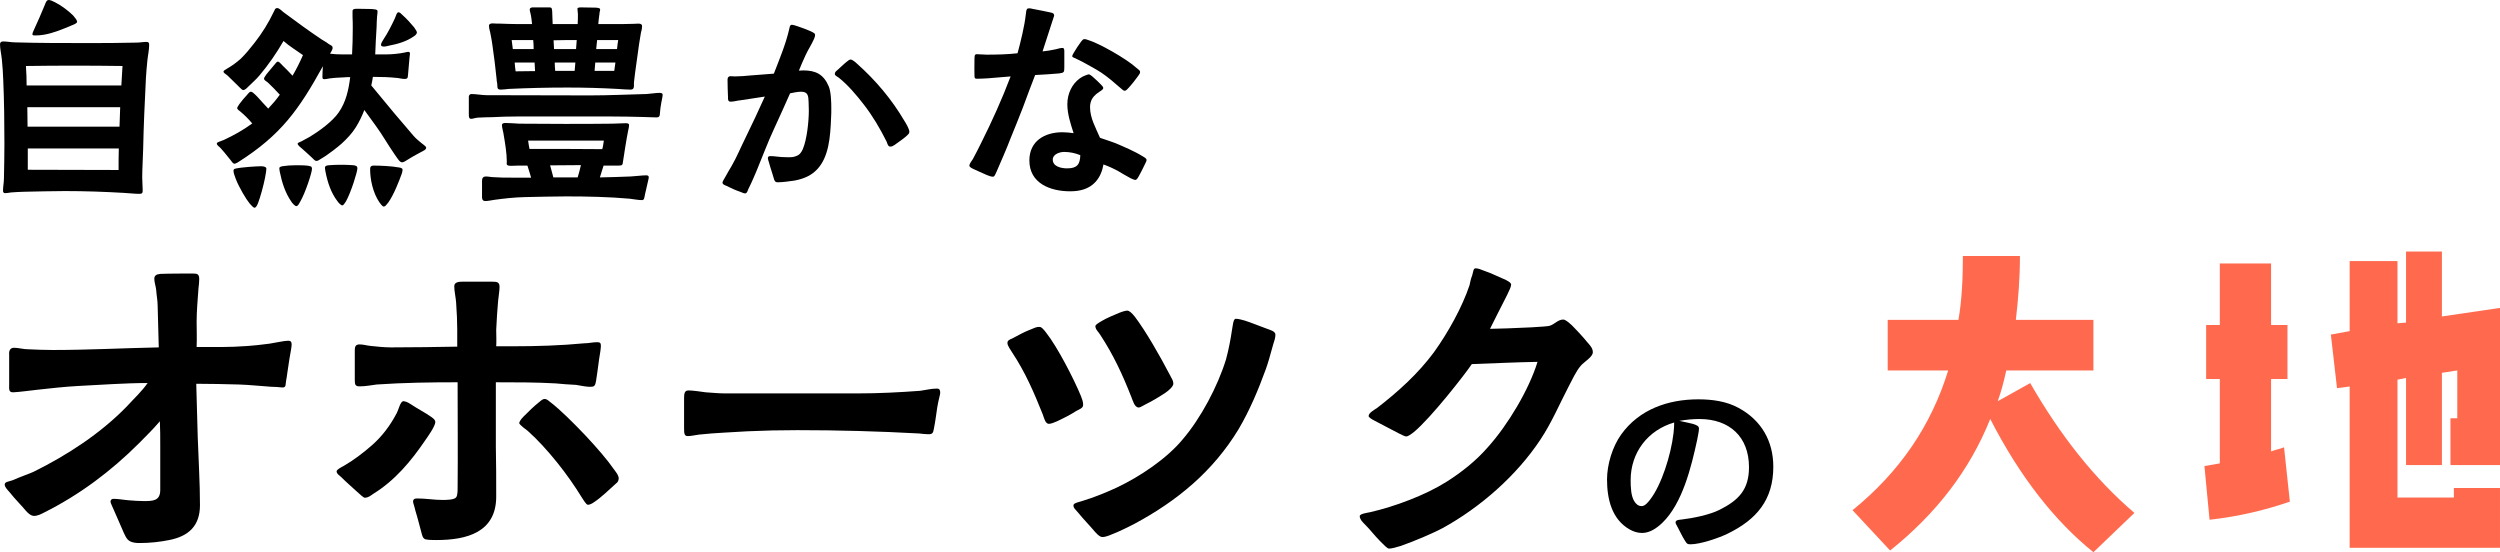
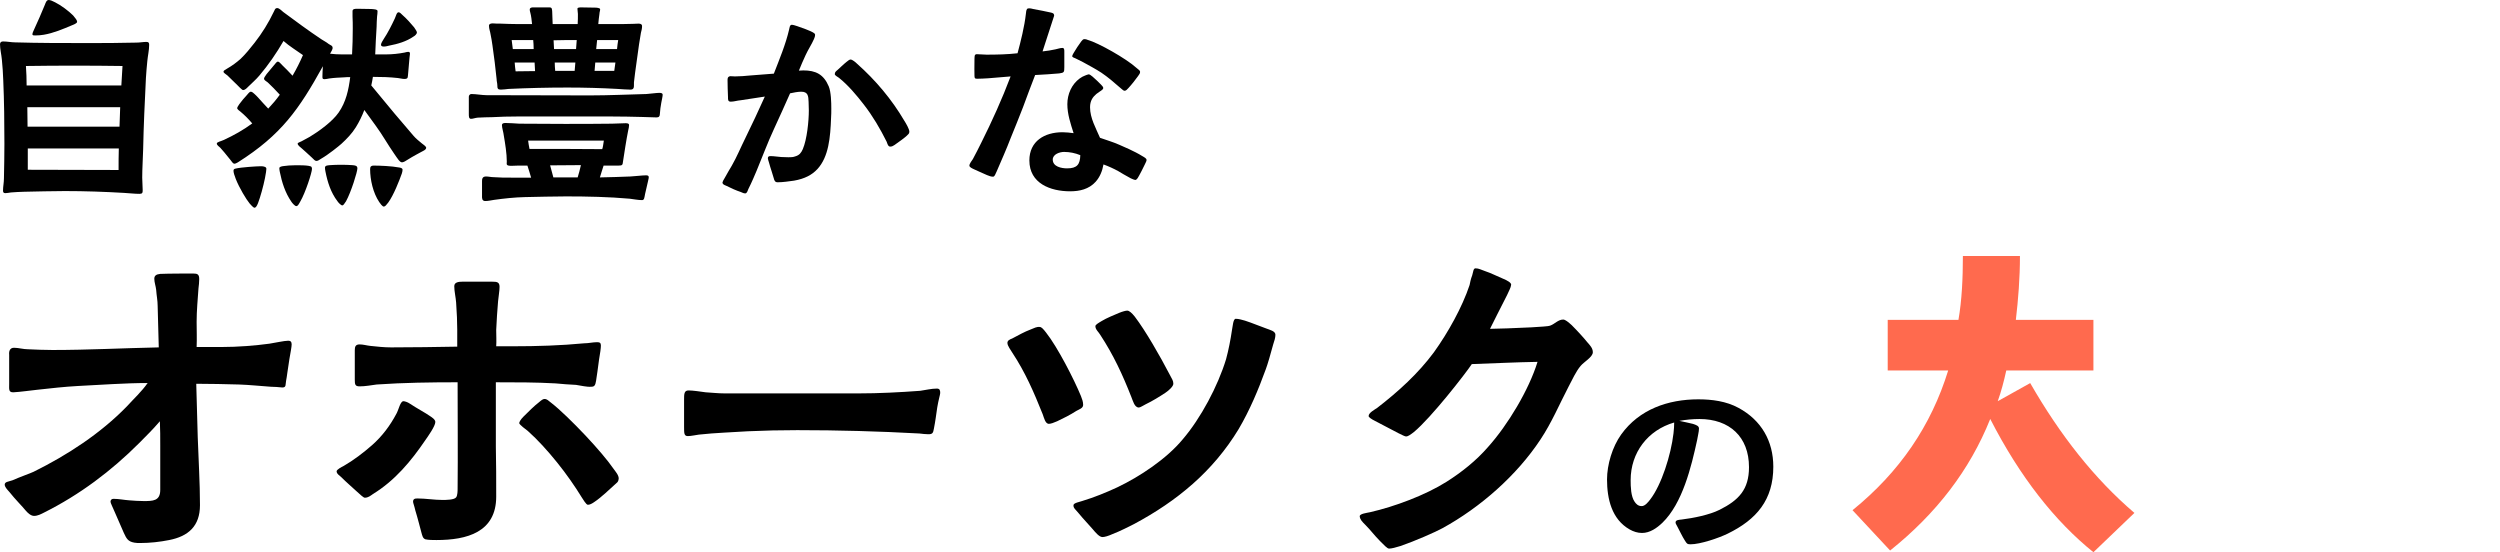
<svg xmlns="http://www.w3.org/2000/svg" id="_レイヤー_2" viewBox="0 0 431.719 95.361">
  <g id="_レイヤー_3">
    <path d="m21.477,33.314c-3.399-.2-6.839-.32-10.278-.32-2.32,0-4.68.08-7.039.12-.76,0-1.52.08-2.279.12-.32.04-.641.12-.96.12-.28,0-.4-.12-.4-.44,0-.68.16-1.4.16-2.12.04-2.0.08-3.999.08-5.959,0-3.679-.04-7.319-.2-10.998-.04-1.16-.12-2.36-.24-3.559-.079-.88-.319-1.8-.319-2.64,0-.32.2-.48.52-.48.72,0,1.44.16,2.12.16,4.079.12,8.118.12,12.157.12,2.92,0,5.84,0,8.759-.08.6,0,1.16-.12,1.72-.12.4,0,.48.16.48.52,0,.88-.24,1.92-.32,2.8-.12,1-.16,1.96-.24,2.92-.199,4.119-.399,8.198-.479,12.318-.04,1.64-.16,3.279-.16,4.879,0,.72.08,1.44.08,2.16,0,.44-.04.64-.56.64-.88,0-1.72-.12-2.6-.16Zm-.521-18.557c.08-1.12.12-2.24.2-3.36-5.559-.08-11.118-.08-16.677,0,.079,1.12.119,2.24.119,3.36h16.357Zm-.319,7.119l.119-3.359H4.719c0,1.12.04,2.24.04,3.359h15.878Zm-.12,3.76H4.799v3.679c5.239.04,10.398,0,15.678.04,0-1.24,0-2.479.04-3.719ZM5.599,5.919c0-.24.16-.52.24-.72.68-1.48,1.319-2.919,1.92-4.399.12-.32.279-.8.64-.8.28,0,.68.16,1.12.4,1.039.52,2.319,1.48,3.119,2.28.36.44.68.8.68,1.08s-.68.52-.88.6c-1.52.64-3.199,1.36-4.879,1.64-.479.08-.96.12-1.439.12-.16,0-.521.04-.521-.2Z" />
    <path d="m39.68,27.475c-.6-.76-1.399-1.72-1.64-1.96-.199-.2-.6-.44-.6-.72,0-.28.64-.36,1.24-.64,1.72-.8,3.359-1.72,4.879-2.84-.64-.76-1.32-1.44-2.04-2.04-.159-.12-.56-.4-.56-.6,0-.12.16-.4.36-.68.399-.56.959-1.2,1.159-1.4.32-.32.561-.76.84-.76.24,0,.48.28.64.4.2.2.44.4.601.6.6.68,1.159,1.28,1.76,1.92.72-.76,1.399-1.56,1.999-2.4-.68-.76-1.479-1.56-2.079-2.12-.28-.24-.6-.36-.64-.6-.04-.2.199-.48.439-.84l1.2-1.44c.359-.44.56-.72.76-.72.239.04.399.28.76.64.479.44,1.159,1.16,1.76,1.8.68-1.16,1.279-2.36,1.8-3.559-1.12-.8-2.32-1.52-3.359-2.439-1.2,2.08-2.6,4.119-4.16,5.959-.6.72-1.279,1.28-1.959,1.959-.24.24-.521.56-.88.56-.16,0-.88-.76-1-.88l-1.68-1.64c-.28-.24-.68-.44-.68-.64,0-.24.279-.32.64-.56.84-.48,1.6-1.04,2.319-1.68.88-.84,1.64-1.8,2.399-2.76,1.32-1.68,2.4-3.439,3.32-5.359.159-.28.199-.64.6-.64.359,0,.88.56,1.04.68,2.159,1.6,4.319,3.199,6.599,4.719.479.32.8.44,1.239.8.36.24.681.28.681.68.04.2-.32.8-.44 1.0.68.08,1.32.12,2,.12h1.8c.08-1.48.12-2.959.12-4.439,0-.68,0-1.4-.04-2.12v-.92c0-.4.479-.4.84-.4.6,0,1.359.04,2.399.04.399.04,1.08.04,1.08.36,0,.24-.04.72-.08.92-.04.68-.08,1.2-.08,1.8-.12,1.56-.16,3.159-.24,4.759h1.92c1,0,2.159-.12,3.159-.32.2-.04.4-.12.6-.12.28,0,.32.12.32.36s-.08.44-.08.68l-.24,2.76c-.08.52.08.88-.64.88-.359,0-.76-.12-1.12-.16-1.439-.16-2.839-.2-4.318-.2-.08.48-.16,1-.28,1.48,1.359,1.6,2.68,3.279,4.039,4.879l3.239,3.799c.4.48.96.92,1.44,1.32.199.16.76.52.76.76,0,.36-.561.56-.84.72-.36.2-1.44.76-2.32,1.32-.439.28-.68.44-.999.48-.4,0-.721-.56-1.36-1.48-1.119-1.6-2.039-3.279-3.159-4.799l-2-2.76c-.399,1.04-.88,2.04-1.479,3-.64,1.04-1.56,2-2.479,2.839-.44.4-2.279,1.88-3.479,2.56-.36.24-.6.4-.84.4s-.44-.24-.76-.56c-.68-.6-1.36-1.28-1.76-1.6-.24-.2-.68-.52-.72-.8,0-.2.279-.24.68-.44l1.399-.76c1.6-.96,3.92-2.64,4.999-4.199,1.28-1.84,1.72-3.919,2-6.119-.359,0-.68,0-1.04.04-.88.04-1.76.08-2.6.2-.279.04-.52.12-.8.12-.359,0-.359-.16-.359-.48,0-.56.04-1.16.08-1.76-4.12,7.439-7.159,11.838-14.678,16.597-.16.08-.4.24-.6.24-.24,0-.44-.32-.801-.8Zm3.439,7.679c-.6-.72-1.799-2.719-2.399-4.239-.239-.6-.399-1.12-.399-1.44,0-.24.16-.32.359-.36.96-.24,3.72-.4,4.159-.4h.44c.36.04.72.12.72.44,0,.2-.08.8-.24,1.6-.279,1.4-.8,3.279-1.199,4.319-.2.52-.4.8-.601.8-.239,0-.64-.52-.84-.72Zm7.199-.32c-1.08-1.56-1.64-3.359-2-5.159-.04-.2-.08-.44-.08-.64s.32-.32.761-.36c.88-.16,3.279-.2,4.279-.04.279.04.479.12.52.2.04.08.08.24.08.32,0,.6-1.12,4.119-2.04,5.679-.279.48-.399.76-.68.76-.24,0-.72-.56-.84-.76Zm7.959-.08c-1.16-1.52-1.72-3.32-2.08-5.159-.04-.2-.08-.44-.08-.64,0-.44.64-.4.92-.44,1.08-.08,2.64-.08,3.76,0,.52.04.92.08.92.56,0,.6-1.08,4.079-1.96,5.679-.28.44-.479.72-.64.72-.24,0-.72-.52-.84-.72Zm7.198.12c-1.04-1.56-1.56-3.799-1.56-5.679,0-.44.2-.6.6-.6,1.04,0,3.12.08,4.359.32.32.04.641.12.641.4,0,.2-.04.36-.12.64-.44,1.24-1.44,3.799-2.36,5.039-.319.4-.52.68-.76.68-.239,0-.64-.56-.8-.8Zm.32-27.155c0-.28.32-.72.479-1,.72-1.08,1.36-2.36,1.92-3.559.2-.48.32-1.04.64-1.04.2,0,.4.2.72.52.641.56,1.44,1.44,1.96,2.08.28.4.48.72.48.88,0,.28-.36.6-.601.72-1.199.84-2.719,1.28-4.199,1.56-.319.08-.6.16-.92.16-.199,0-.479-.04-.479-.32Z" />
    <path d="m80.96,19.717v-3c0-.2.12-.48.48-.48.76,0,1.8.2,2.6.2,5.959,0,11.878.04,17.837.04,3.279,0,6.519-.16,9.758-.24.601-.04,1.76-.2,2.2-.2.399,0,.6.08.6.32,0,.28-.16.96-.24,1.4-.12.68-.199,1.2-.239,1.88,0,.44-.16.64-.561.64-.6,0-2.079-.08-2.64-.08-1.6-.04-3.359-.08-5.159-.08h-16.237c-1.479,0-2.959.04-4.398.12-1.04.04-1.28,0-2.479.08-.44.04-.92.24-1.2.2-.32-.04-.32-.44-.32-.8Zm2.28,14.118v-2.479c0-.36,0-.88.68-.88.439,0,.88.12,1.319.12,1,.08,2.04.08,3.08.08h3.399c-.24-.76-.4-1.4-.641-2.08h-1.6c-.399,0-.8.04-1.159.04-1,0-.8-.28-.8-.72,0-1.4-.28-3.12-.521-4.519-.04-.48-.319-1.32-.319-1.8,0-.24.199-.36.6-.36.8,0,1.6.08,2.399.12,2.6,0,5.239.04,7.839.04,2.76,0,5.399,0,8.158-.04.8,0,1.6-.08,2.36-.08.399,0,.6.08.6.32,0,.28-.08.64-.16.96-.32,1.6-.64,3.719-.88,5.279-.08.64-.08.76-.8.76h-2.56c-.24.68-.4,1.32-.64,2.04,1.76-.04,3.52-.08,5.279-.16.92-.04,1.959-.2,2.719-.2.32,0,.44.12.44.32,0,.28-.12.56-.16.84-.16.76-.32,1.32-.479,2.08-.12.6-.12,1.04-.521,1.04-.64,0-1.479-.16-2.119-.24-3.56-.32-7.399-.4-10.998-.4-2.36,0-4.72.08-7.079.12-1.8.04-3.64.24-5.359.48-.52.08-1.04.2-1.52.2-.6,0-.56-.56-.56-.88Zm2.64-19.117c0-.36-.12-.68-.12-1.04-.2-1.96-.44-3.919-.72-5.839-.08-.64-.2-1.28-.32-1.88-.08-.56-.28-.96-.28-1.52,0-.36.44-.4.64-.4.44.04.88.04,1.32.04,1.16.04,1.92.08,3.079.08h2.4l-.12-1.04c-.08-.4-.08-.64-.2-1-.04-.16-.08-.28-.08-.44,0-.2.08-.36.439-.4h3c.439,0,.399.36.439.72.04.68.04,1.56.08,2.16h4.319c.04-.6.04-1.2.04-1.76,0-.28-.08-.56-.08-.88,0-.24.36-.24.72-.24.721,0,1.641.04,2.36.04.199,0,.84.04.84.28,0,.28-.12.52-.12.8-.08.6-.16,1.16-.2,1.76h2.76c1.08,0,2.159,0,3.239-.04.32,0,.68-.04.96-.04.399,0,.6.16.6.4,0,.44-.08.76-.2,1.2-.119.64-.199,1.32-.319,1.96-.28,2.2-.64,4.359-.88,6.559-.04.64.16,1.28-.6,1.28-.721,0-1.48-.08-2.2-.12-2.879-.16-5.799-.24-8.679-.24-3.399,0-6.799.08-10.198.24-.399.04-.88.12-1.319.12-.521,0-.6-.2-.6-.76Zm6.278-6.239c0-.52-.04-1.2-.08-1.56h-3.719c.08.52.119,1.04.199,1.56h3.6Zm.24,3.799l-.08-1.48h-3.439c.04.52.08 1.0.16,1.52,1.04,0,2.279-.04,3.359-.04Zm11.878,11.998h-13.078c.08.68.12.76.24,1.44,3.919,0,8.639,0,12.558.04.16-.48.16-.8.28-1.48Zm-4.52,6.359c.2-.72.4-1.32.561-2.12-1.76,0-3.56.04-5.319.04l.56,2.08h4.199Zm-.279-22.156l.119-1.56c-1.68,0-2.439,0-3.999.04.04.6.04 1.0.08,1.52h3.8Zm-.24,3.759l.12-1.44h-3.56c0,.48.04.96.08,1.44h3.359Zm6.839,0c.08-.48.12-.96.2-1.44h-3.479l-.12,1.44h3.399Zm.479-3.759c.04-.52.12-1.04.2-1.56h-3.64l-.159,1.56h3.599Z" />
    <path d="m127.92,33.154c-.76-.24-1.72-.68-2.52-1.08-.4-.16-.64-.28-.64-.56.04-.2.159-.4.399-.8.4-.76,1.04-1.8,1.2-2.08.88-1.52,1.56-3.199,2.359-4.799,1.16-2.36,2.279-4.759,3.359-7.159-1.399.2-2.8.44-4.199.64-.56.04-1.12.24-1.68.24-.52,0-.479-.4-.479-.76-.04-.92-.08-2.12-.08-3.04,0-.44.199-.56.479-.6.24,0,.52.04.8.04.88,0,1.76-.08,2.6-.16,1.399-.12,2.76-.2,4.119-.32.96-2.479,2.04-5.039,2.64-7.639.08-.28.08-.8.48-.8.119,0,.479.08.92.24.879.28,2.119.76,2.719,1.08.16.12.36.2.36.4,0,.24-.08.52-.2.76-.399.92-1,1.8-1.439,2.76-.4.88-.8,1.76-1.16,2.68.24,0,.521-.04.76-.04,2.16,0,3.52.68,4.399,2.76.4.96.44,2.76.44,3.839,0,.52,0,1.08-.04,1.6-.12,3.32-.4,6.719-2.36,8.839-.919 1-2.199,1.68-4.039,2-.92.12-1.88.28-2.839.28-.44,0-.561-.32-.641-.64-.16-.64-.6-1.84-.84-2.76-.12-.32-.2-.68-.2-.76,0-.28.2-.36.44-.36.64,0,1.24.12,1.88.16.399,0,.84.04,1.239.04.4,0,.8,0,1.2-.16.68-.2,1-.6,1.279-1.24.721-1.68,1.04-4.839,1.04-6.679,0-.48-.04-.96-.04-1.48-.04-1-.08-1.76-1.279-1.76-.641,0-1.32.16-1.92.28-.92,2.08-1.84,4.119-2.8,6.199-1.079,2.32-1.959,4.719-2.959,7.119-.2.48-.92,2.199-1.44,3.199-.079.2-.239.76-.52.76s-.439-.08-.8-.24Zm25.195-8.678c-1.119-2.24-2.399-4.439-3.959-6.439-1.239-1.6-2.68-3.319-4.279-4.599-.2-.16-.72-.4-.72-.64,0-.36.24-.52.479-.72.28-.24,1-.96,1.561-1.4.279-.24.52-.4.68-.4.319,0,.88.48,1.119.72,3.2,2.84,5.999,6.159,8.159,9.838.28.44.88,1.44.88,1.92,0,.32-.24.48-.44.68-.279.28-1.359,1.08-2.119,1.6-.28.16-.4.28-.76.28-.36,0-.48-.52-.601-.84Z" />
    <path d="m170.439,30.235c-.88-.4-1.56-.68-2.319-1.04-.24-.12-.72-.32-.72-.6,0-.32.439-.88.6-1.12.521-.92.96-1.88,1.439-2.8,1.88-3.759,3.6-7.559,5.08-11.478-1.28.12-2.56.2-3.84.32-.64.04-1.359.08-1.92.08-.399,0-.479-.08-.479-.52,0-.28-.04-1.88,0-2.879.04-.32-.08-.84.399-.84.561,0,1.12.08,1.68.08,1.76,0,3.6-.04,5.359-.24.56-2.08,1.2-4.639,1.439-6.799.04-.24.04-.64.2-.84.08-.12.28-.12.4-.12.16,0,.399.04.68.12.84.16,2.359.44,2.999.6.32.08.601.12.601.56,0,.04-1.8,5.559-2,6.159.76-.08,1.52-.2,2.239-.36.4-.08.801-.24,1.2-.24.32,0,.32.36.32.64v2.679c0,.88-.04.96-.88,1.08-1.2.12-2.76.2-4.159.28-.721,1.84-1.4,3.679-2.08,5.519-.68,1.8-1.439,3.599-2.159,5.399-.681,1.8-1.641,3.959-2.4,5.719-.239.52-.359.92-.64.92s-.68-.12-1.04-.28Zm7.319-2.52c0-3.359,2.64-4.879,5.719-4.879.64,0,1.28.08,1.92.16-.521-1.64-1.08-3.28-1.08-4.999,0-1.76.76-3.439,2.12-4.439.399-.28.56-.36.959-.52.12-.04.48-.2.601-.2.16,0,.399.16.68.4.56.52.96.84,1.479,1.4.2.24.36.36.36.56,0,.32-.48.48-1.2,1.04-.56.48-1.08,1.12-1.08,2.28,0,1.88,1,3.599,1.72,5.279,1.12.4,2.24.72,3.32,1.2.479.2,2.719,1.16,3.919,1.92.479.28.8.44.8.72,0,.2-.16.44-.32.8-.319.68-.8,1.6-.959,1.88-.12.2-.36.76-.681.76-.12,0-.399-.12-.76-.28-.76-.4-1.84-1.04-2.159-1.24-.8-.44-1.68-.84-2.56-1.16-.2,1.12-.601,2.16-1.36,3-1.159,1.28-2.759,1.64-4.399,1.64-3.399,0-7.038-1.36-7.038-5.319Zm8.798-.92c-.88-.36-1.839-.56-2.799-.56-.76,0-1.96.4-1.96,1.32,0,1.24,1.52,1.52,2.479,1.52,1.72,0,2.239-.68,2.279-2.28Zm6.839-11.678c-1.039-.92-2.079-1.8-3.199-2.56-1.04-.68-2.119-1.24-3.199-1.84l-1.28-.64c-.239-.12-.56-.16-.56-.4,0-.08.12-.32.24-.52.319-.56.92-1.48,1.319-2.0.16-.16.28-.4.521-.4.279,0,.359.04.56.12,1.88.52,6.679,3.24,8.398,4.799.4.36.68.48.68.72.04.24-.159.48-.359.76-.4.56-1.08,1.44-1.64,2.04-.24.24-.4.48-.681.48-.239,0-.56-.4-.8-.56Z" />
    <path d="m23.186,93.706c-1.09-.192-1.347-.705-1.795-1.667l-1.538-3.526c-.385-.897-.77-1.667-.77-1.859,0-.321.192-.513.513-.513.897,0,1.795.192,2.692.257.833.064,1.667.128,2.5.128,1.603,0,2.885,0,2.885-1.923v-7.692c0-1.41,0-2.756-.064-4.167-1.153,1.346-2.308,2.5-3.59,3.782-4.808,4.808-10.256,8.91-16.41,11.987-.513.257-1.09.577-1.73.577-.577,0-1.154-.577-1.475-.961-.448-.577-1.858-1.987-2.756-3.141-.513-.577-.834-.897-.834-1.346.064-.448.577-.448,1.347-.705,1.282-.577,3.141-1.218,3.653-1.474,5.834-2.885,11.539-6.603,16.09-11.282,1.218-1.346,2.564-2.564,3.59-4.038-3.975,0-8.077.321-12.051.513-2.309.128-4.616.385-6.924.641-1.281.128-2.948.385-4.23.449-.833,0-.705-.513-.705-1.538v-4.936c-.064-.641.128-1.218.833-1.218.77,0,1.603.256,2.372.256,1.41.064,2.885.128,4.295.128,6.09,0,12.115-.321,18.333-.449l-.192-7.179c0-.897-.192-1.795-.256-2.756-.064-.641-.321-1.282-.321-1.923,0-.513.321-.769,1.026-.833,1.346-.064,4.936-.064,5.705-.064.705,0,1.025.128,1.025.961,0,.513-.064,1.09-.128,1.603-.129,1.923-.32,3.846-.32,5.769,0,1.474.063,2.885,0,4.359h4.166c3.077,0,6.025-.256,8.397-.577.897-.128,2.564-.513,3.27-.513.385,0,.577.192.577.641,0,.385-.192,1.41-.385,2.5-.257,1.539-.449,3.205-.577,3.782-.128.641.064,1.154-.641,1.154-.514-.064-1.539-.128-1.987-.128-1.859-.128-3.654-.321-5.449-.385-2.5-.064-4.936-.128-7.436-.128l.256,9.231c.129,3.91.385,7.821.385,11.731,0,3.654-2.051,5.385-5.32,6.026-1.603.321-3.333.513-5,.513-.32,0-.705,0-1.025-.064Z" />
    <path d="m61.523,84.796c-.897-.833-1.667-1.474-2.564-2.372-.448-.449-.769-.513-.833-1.026,0-.321.897-.769,1.154-.897,1.794-1.026,3.461-2.308,4.999-3.654,1.731-1.539,3.077-3.333,4.167-5.385.128-.192.385-.897.577-1.41.192-.449.385-.769.641-.769.192,0,.705.128,1.154.449,1.153.769,2.82,1.667,3.333,2.051.385.257,1.025.641,1.025,1.09,0,.705-1.281,2.5-1.73,3.141-2.436,3.59-5.256,6.987-9.038,9.295-.449.321-.834.641-1.41.641-.257,0-.897-.641-1.475-1.154Zm11.923,8.333c-.448-.192-.513-.577-.705-1.282-.128-.448-.641-2.5-1.025-3.718-.128-.641-.385-1.282-.385-1.474,0-.513.32-.577.77-.577,1.41,0,2.884.256,4.295.256.576,0,2.051,0,2.371-.449.257-.321.257-1.154.257-1.538.063-6.09,0-11.987,0-18.333-4.615,0-9.295.064-13.975.385-.961.128-1.987.321-2.948.321-.77,0-.834-.321-.834-1.154v-5.064c0-.641.129-1.026.834-1.026.641,0,1.218.192,1.858.257,1.218.128,2.372.256,3.59.256,3.847,0,7.628-.064,11.41-.128v-2.949c0-1.282-.063-2.821-.192-4.679-.063-.897-.32-1.923-.32-2.821,0-.705.833-.769,1.41-.769h5.128c.834,0,1.282.064,1.282.897,0,.705-.192,1.731-.256,2.5-.129,1.667-.257,3.269-.321,4.936,0,.962.064,1.859,0,2.821h2.949c4.103,0,8.205-.128,12.243-.513.77,0,1.475-.192,2.244-.192.448,0,.641.128.641.577s-.128,1.346-.32,2.436c-.192,1.346-.385,3.013-.513,3.654-.129.833-.32,1.026-.834,1.026-.769.064-1.73-.192-2.628-.321-1.153-.064-2.308-.128-3.525-.256-3.397-.192-6.859-.192-10.32-.192v11.09c.063,2.885.063,5.769.063,8.654,0,6.154-5.063,7.5-10.32,7.5-.576,0-1.346,0-1.923-.128Zm27.051-7.179c-1.218-1.987-2.691-4.103-4.294-6.09-1.604-1.987-3.334-3.91-5.064-5.448-.257-.192-1.475-1.09-1.475-1.346,0-.192.257-.641.705-1.09.897-.897,1.859-1.859,2.692-2.5.449-.385.705-.577.962-.577.448,0,.641.256,1.218.705,1.41,1.09,3.718,3.333,5.897,5.641,1.987,2.115,3.846,4.295,4.808,5.705.32.449.897,1.09.897,1.667-.064.705-.32.705-.77,1.154-.577.513-2.308,2.179-3.397,2.885-.448.321-.833.513-1.153.513-.321,0-.834-.961-1.026-1.218Z" />
    <path d="m118.131,73.77v-4.744c0-.961,0-1.603.769-1.603.705,0,2.052.192,2.949.321,1.09.064,2.179.192,3.333.192h23.013c3.59,0,7.243-.192,10.705-.449.962-.128,1.923-.385,2.885-.385.513,0,.577.321.577.769,0,.256-.321,1.282-.514,2.5-.191,1.282-.32,2.372-.576,3.654-.129.769-.257.962-.962.962-.448,0-1.025-.064-1.538-.128-6.987-.385-14.039-.577-21.09-.577-2.82,0-5.705.064-8.525.192-2.82.192-5.513.256-8.462.577-.513.064-1.346.256-1.923.256-.641,0-.641-.513-.641-1.538Z" />
    <path d="m180.058,71.526c-1.539-3.846-3.013-7.243-5.257-10.641-.256-.449-.833-1.154-.833-1.667,0-.385.32-.577.833-.769,1.09-.577,2.115-1.154,3.142-1.538.641-.256,1.09-.513,1.603-.449.32,0,.641.385,1.09.961,1.986,2.5,4.871,8.141,6.025,10.962.192.513.385.961.385,1.538s-.705.769-1.154,1.026c-1.09.705-2.243,1.282-3.333,1.795-.577.256-1.09.449-1.475.449-.577-.064-.77-.962-1.025-1.667Zm8.653,19.872c-.705-.833-1.603-1.731-2.436-2.757-.449-.577-.962-.897-.897-1.41,0-.385,1.154-.577,1.475-.705,2.115-.641,4.166-1.474,6.09-2.372,3.91-1.859,8.525-4.936,11.281-8.269,3.142-3.654,6.09-9.231,7.5-13.846.449-1.667.77-3.333,1.026-5.064.128-.577.191-1.923.641-1.923.577,0,1.09.192,1.603.32,1.218.385,2.885,1.09,3.653,1.346.642.256,1.603.449,1.603,1.09,0,.513-.191,1.09-.384,1.667-.385,1.474-1.026,3.654-1.282,4.295-1.282,3.526-2.757,7.051-4.68,10.321-4.423,7.308-10.641,12.436-18.077,16.41-.769.385-2.371,1.218-3.718,1.731-.705.321-1.346.513-1.73.513-.577,0-1.282-.897-1.667-1.346Zm6.667-22.821c-1.538-3.91-3.077-7.243-5.385-10.769-.256-.449-.833-.897-.833-1.474,0-.256.448-.513,1.09-.897.833-.513,2.115-1.026,3.013-1.41.641-.257,1.153-.385,1.41-.385.32,0,.77.385,1.282,1.026,1.858,2.436,4.358,6.795,6.025,10,.448.833.641,1.09.641,1.603,0,.449-.769,1.154-1.346,1.539-.962.641-2.308,1.474-3.397,1.987-.513.256-.962.577-1.218.577-.77,0-1.026-1.218-1.282-1.795Z" />
    <path d="m238.267,93.385c-.897-.897-1.603-1.859-2.436-2.692-.641-.641-.962-.961-1.025-1.538,0-.449,1.218-.577,1.795-.705,4.23-.962,9.551-2.949,13.205-5.256,2.628-1.667,5.128-3.654,7.18-6.026,3.396-3.782,7.051-9.872,8.525-14.679-3.782.064-7.564.256-11.347.385-1.153,1.731-7.051,9.295-10,11.731-.576.449-1.025.769-1.346.769-.192,0-.705-.256-1.347-.577-1.281-.705-2.628-1.346-4.038-2.115-.641-.32-1.09-.641-1.09-.833,0-.577,1.025-1.09,1.475-1.41,3.653-2.821,7.051-5.897,9.808-9.615,2.436-3.397,4.872-7.756,6.153-11.603.064-.32.192-1.026.449-1.667.192-.641.192-1.218.577-1.218.576,0,.961.256,1.73.513.962.32,1.667.705,2.885,1.218.961.385,1.538.769,1.538,1.09-.063.577-.385,1.026-.705,1.795-.961,1.859-2.628,5.192-2.948,5.833,1.09,0,4.487-.128,7.115-.256,1.603-.128,2.884-.128,3.333-.321.705-.256,1.346-1.026,2.18-1.026.385,0,.897.449,1.474.961,1.026,1.026,2.244,2.372,2.692,2.949.449.513.962,1.026.962,1.731,0,.833-1.538,1.667-2.115,2.372-.77.897-1.475,2.436-2.052,3.526-1.603,3.077-2.948,6.282-4.871,9.167-4.103,6.218-10.385,11.731-16.923,15.321-1.154.641-4.808,2.244-7.244,3.077-.833.256-1.538.449-1.987.449-.32,0-.897-.641-1.603-1.346Z" />
    <path d="m290.991,93.397c-.52-.8-.84-1.56-1.32-2.44-.16-.32-.36-.6-.32-.76,0-.44.72-.44,1.04-.48,2-.24,4.799-.8,6.559-1.68,3.28-1.64,5.08-3.479,5.08-7.359,0-5.239-3.36-8.319-8.559-8.319-1.16,0-2.36.12-3.479.32.68.16,1.6.32,2.359.52.6.2,1.04.36,1.04.8,0,.6-.24,1.4-.32,2-1,4.599-2.52,10.918-5.999,14.278-.96.92-2.16,1.76-3.52,1.76-.76,0-1.48-.24-2.12-.6-3.12-1.76-3.919-5.319-3.919-8.639,0-2.56.92-5.639,2.439-7.759,3.12-4.359,8.119-6.079,13.318-6.079,2.359,0,4.839.32,6.959,1.48,3.919,2.12,5.999,5.719,5.999,10.158,0,5.719-2.88,9.118-7.879,11.558-1.56.76-4.719,1.84-6.439,1.84-.56,0-.64-.16-.92-.6Zm-6.039-7.119c1.959-2.52,3.599-7.679,4.039-11.438.08-.68.12-1.32.12-1.88-4.56,1.32-7.519,5.199-7.519,9.958,0,1.12.04,2.8.68,3.719.24.36.6.76,1.2.76.6.04,1.2-.76,1.48-1.12Z" />
    <path d="m361.509,95.361c-6.609-5.311-12.687-12.981-17.82-23.012-3.541,8.851-9.323,16.344-17.289,22.717l-6.491-6.963c8.143-6.609,13.571-14.574,16.521-24.133h-10.444v-8.733h12.214c.59-3.363.767-7.199.767-11.034h9.854c0,3.835-.295,7.494-.708,11.034h13.395v8.733h-15.046c-.413,1.888-.885,3.658-1.475,5.311l5.605-3.127c5.192,9.028,11.093,16.521,17.997,22.422l-7.081,6.786Z" fill="#ff6a4e" />
-     <path d="m381.564,89.756l-.885-9.264c.885-.177,1.77-.295,2.655-.472v-14.574h-2.36v-9.323h2.36v-10.621h8.851v10.621h2.833v9.323h-2.833v12.509c.767-.295,1.475-.413,2.242-.708l1.003,9.382c-3.954,1.357-8.556,2.537-13.867,3.127Zm24.192,4.838v-27.851l-2.183.295-1.062-9.264,3.245-.59v-12.096h8.261v10.739l1.475-.118v-12.273h6.196v11.211l10.031-1.475v27.143h-8.556v-8.084h1.18v-8.261l-2.655.413v15.932h-6.196v-15.047l-1.475.295v20.357h9.736v-1.652h7.965v10.326h-25.962Z" fill="#ff6a4e" />
  </g>
</svg>